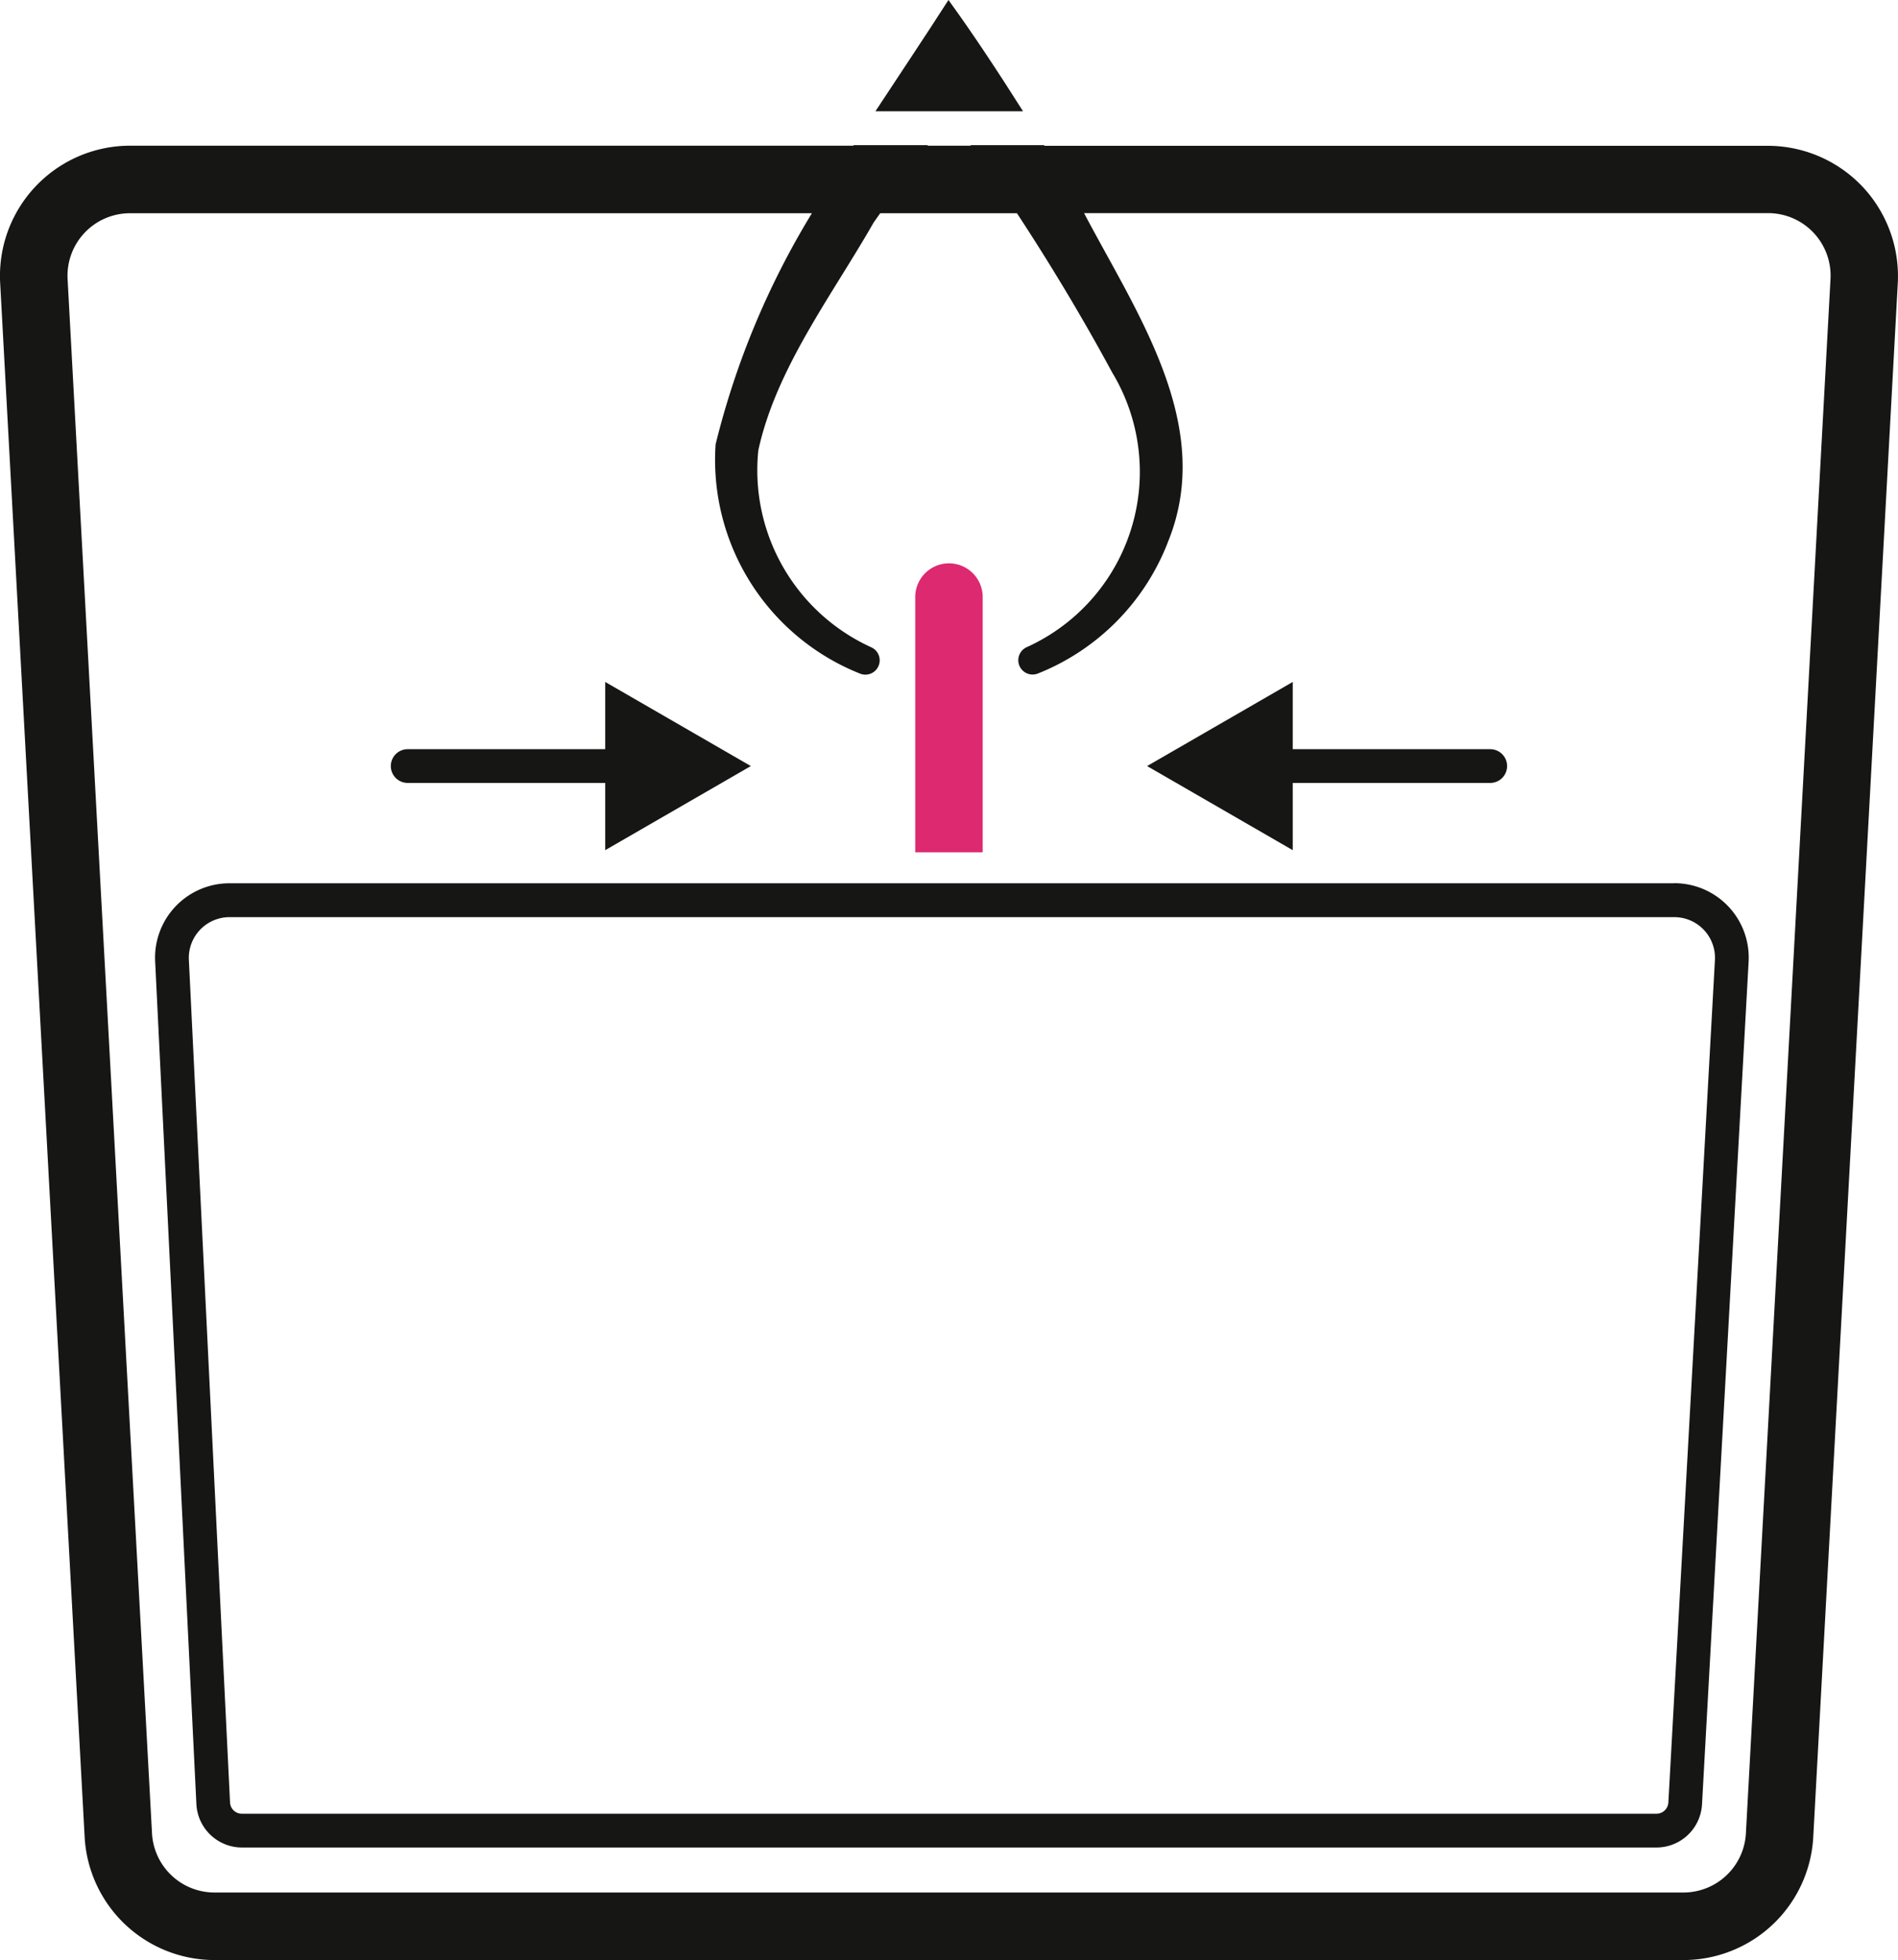
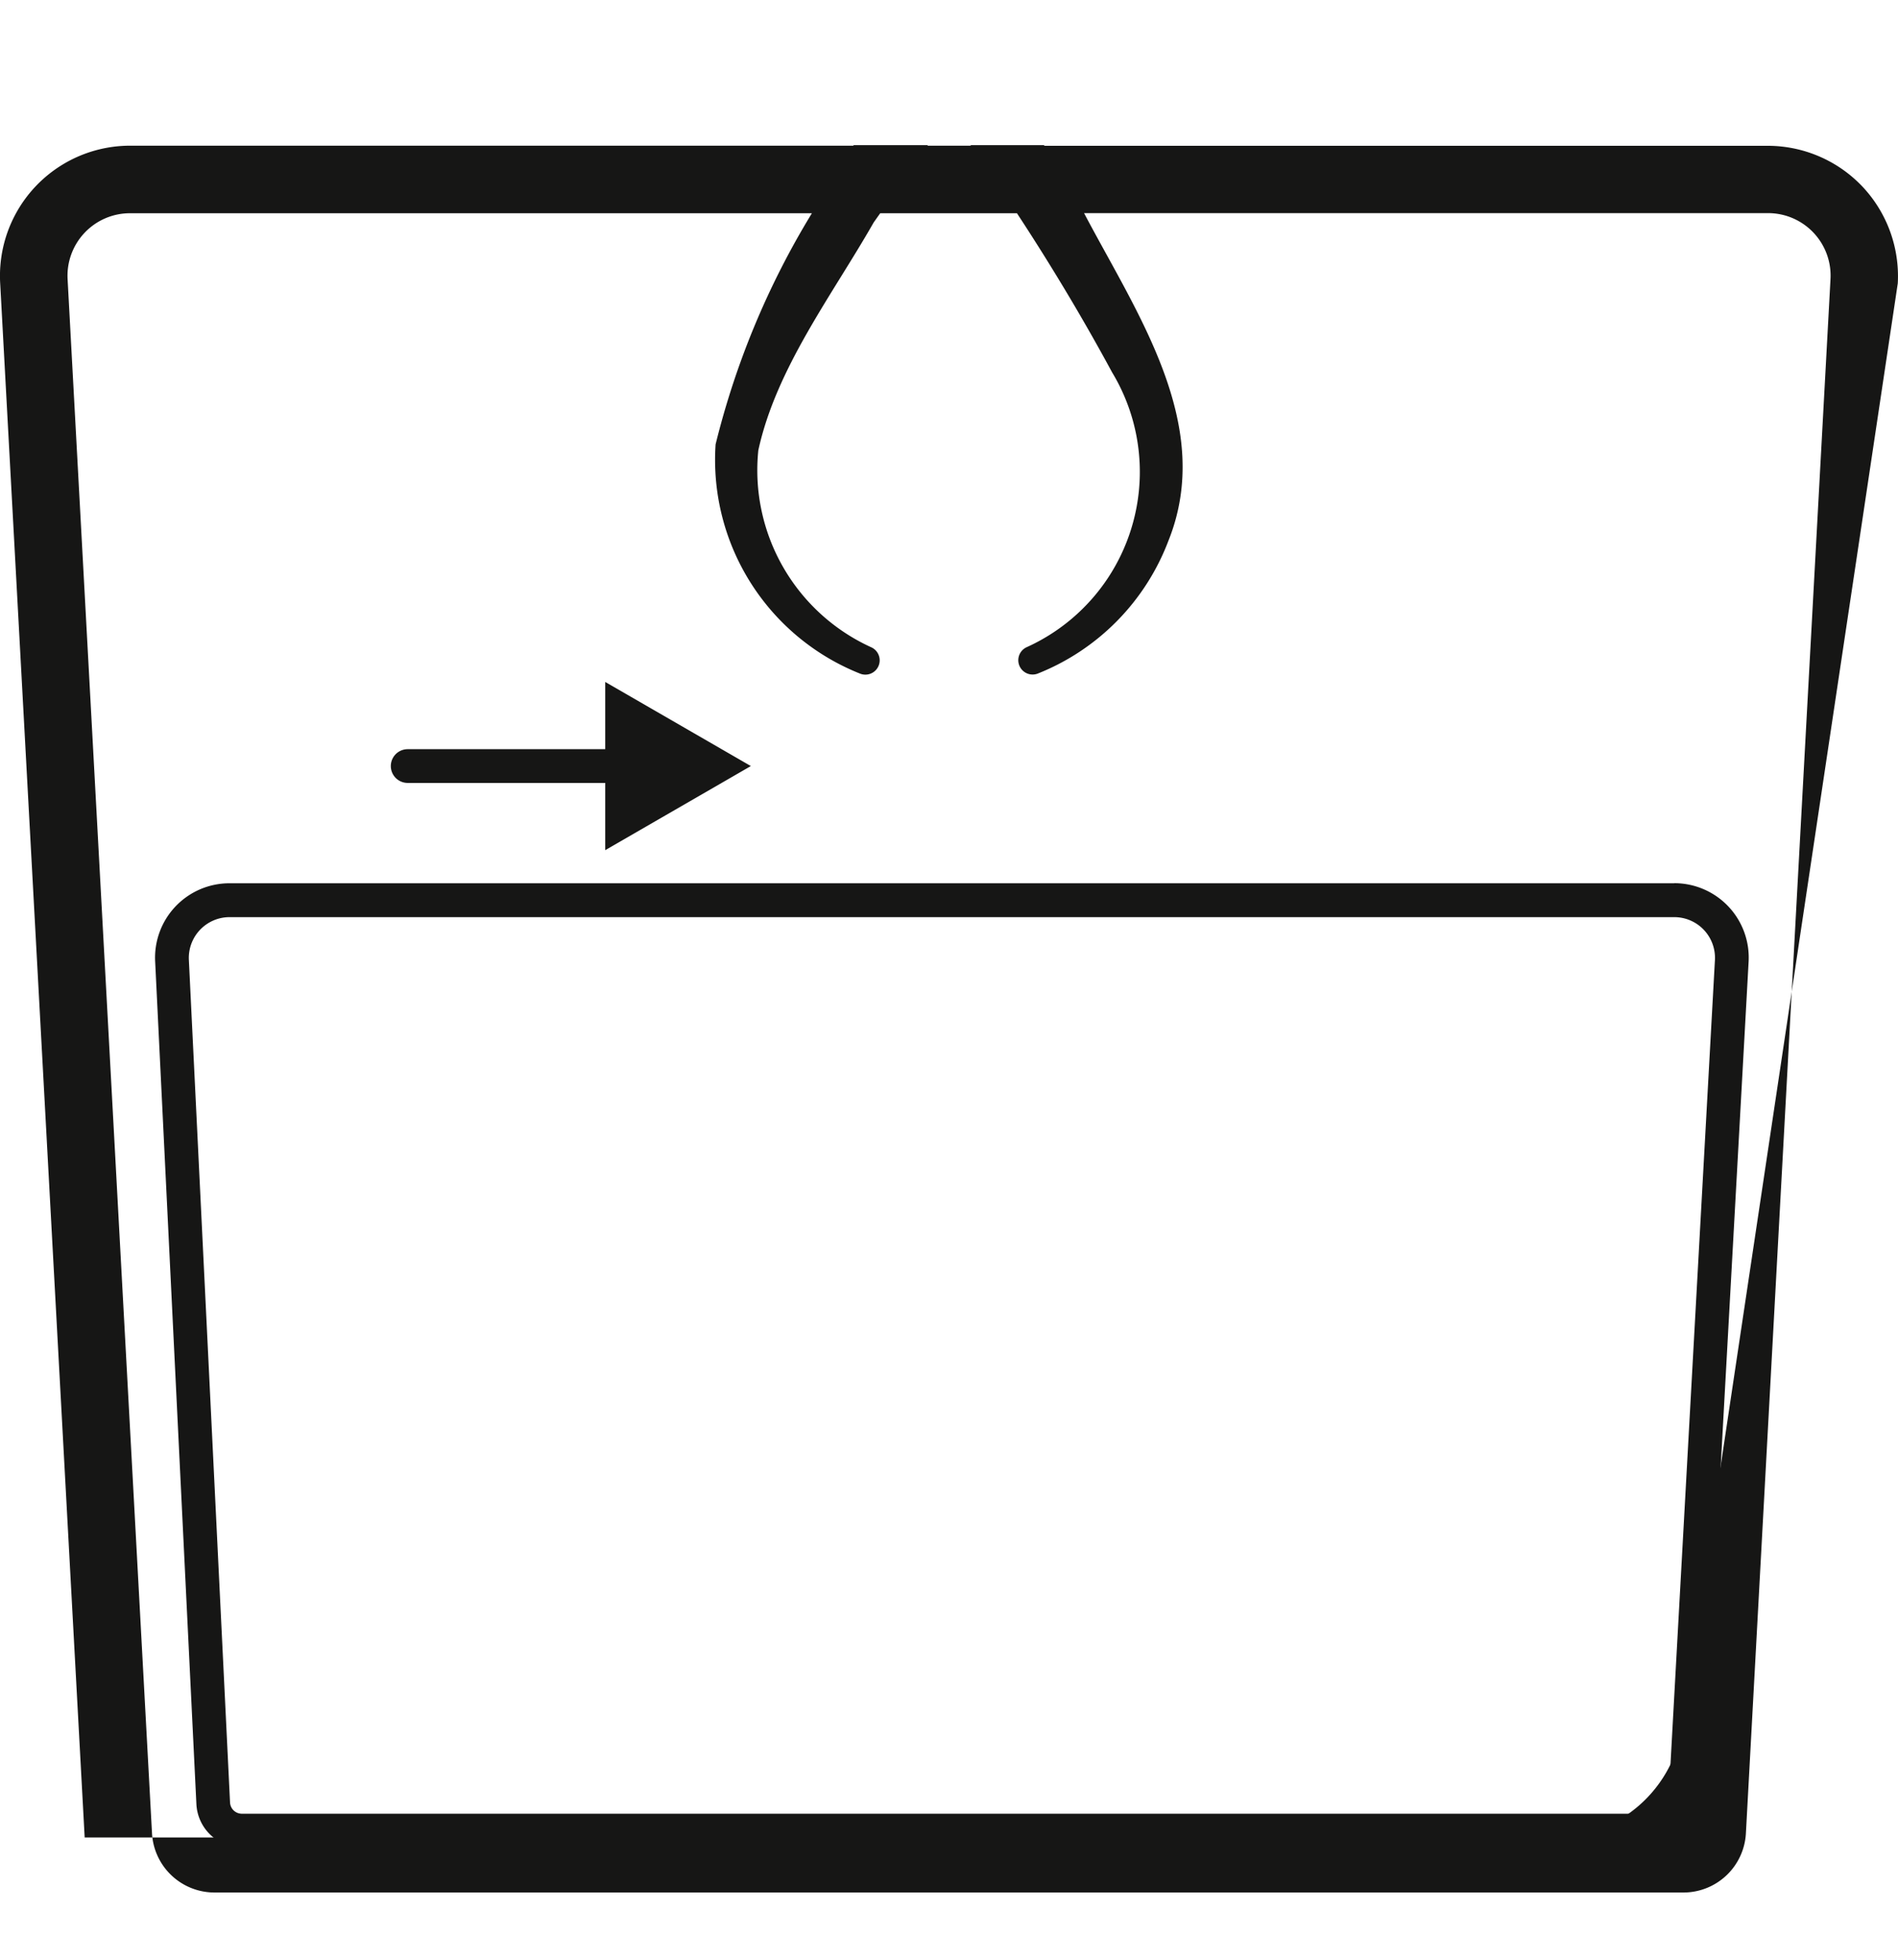
<svg xmlns="http://www.w3.org/2000/svg" width="86.994" height="89.814" viewBox="0 0 86.994 89.814">
  <defs>
    <clipPath id="clip-path">
      <rect id="Rechteck_911" data-name="Rechteck 911" width="86.994" height="89.814" fill="none" />
    </clipPath>
  </defs>
  <g id="Gruppe_10797" data-name="Gruppe 10797" transform="translate(0 0)">
    <g id="Gruppe_10791" data-name="Gruppe 10791" transform="translate(0 0)" clip-path="url(#clip-path)">
-       <path id="Pfad_10100" data-name="Pfad 10100" d="M26.08,5.1C24.983,3.37,23.859,1.65,22.662,0c-1.091,1.7-2.229,3.393-3.349,5.1Z" transform="translate(20.811 0)" fill="#161615" />
-       <path id="Pfad_10101" data-name="Pfad 10101" d="M85.366,5.1a5.98,5.98,0,0,0-4.334-1.87H47.87L47.856,3.2H44.482l.019.025H42.508l.021-.025h-3.4l-.017.025H5.961a5.965,5.965,0,0,0-5.952,6.3L3.882,80.748a5.965,5.965,0,0,0,5.95,5.616h67.33a5.961,5.961,0,0,0,5.948-5.622L86.985,9.532A5.985,5.985,0,0,0,85.366,5.1M80.023,80.569a2.868,2.868,0,0,1-2.861,2.7H9.832a2.869,2.869,0,0,1-2.863-2.7L3.1,9.354A2.864,2.864,0,0,1,5.961,6.32H37.214A37.49,37.49,0,0,0,32.8,16.912a10.541,10.541,0,0,0,6.636,10.51.656.656,0,0,0,.511-1.207,8.911,8.911,0,0,1-5.188-9.033c.821-3.769,3.386-7.107,5.287-10.44.1-.141.2-.283.3-.422h6.266c1.556,2.371,3.017,4.805,4.361,7.29a8.816,8.816,0,0,1-3.925,12.6.656.656,0,0,0,.511,1.207,10.585,10.585,0,0,0,5.994-6.083c2.13-5.3-1.429-10.392-3.864-15.019H81.032A2.865,2.865,0,0,1,83.9,9.358Z" transform="translate(-0.001 3.451)" fill="#161615" />
+       <path id="Pfad_10101" data-name="Pfad 10101" d="M85.366,5.1a5.98,5.98,0,0,0-4.334-1.87H47.87L47.856,3.2H44.482l.019.025H42.508l.021-.025h-3.4l-.017.025H5.961a5.965,5.965,0,0,0-5.952,6.3L3.882,80.748h67.33a5.961,5.961,0,0,0,5.948-5.622L86.985,9.532A5.985,5.985,0,0,0,85.366,5.1M80.023,80.569a2.868,2.868,0,0,1-2.861,2.7H9.832a2.869,2.869,0,0,1-2.863-2.7L3.1,9.354A2.864,2.864,0,0,1,5.961,6.32H37.214A37.49,37.49,0,0,0,32.8,16.912a10.541,10.541,0,0,0,6.636,10.51.656.656,0,0,0,.511-1.207,8.911,8.911,0,0,1-5.188-9.033c.821-3.769,3.386-7.107,5.287-10.44.1-.141.2-.283.3-.422h6.266c1.556,2.371,3.017,4.805,4.361,7.29a8.816,8.816,0,0,1-3.925,12.6.656.656,0,0,0,.511,1.207,10.585,10.585,0,0,0,5.994-6.083c2.13-5.3-1.429-10.392-3.864-15.019H81.032A2.865,2.865,0,0,1,83.9,9.358Z" transform="translate(-0.001 3.451)" fill="#161615" />
      <path id="Pfad_10102" data-name="Pfad 10102" d="M73.055,19.481H6.833a3.41,3.41,0,0,0-3.407,3.594L5.316,61.687A2.093,2.093,0,0,0,7.4,63.665H72.237a2.092,2.092,0,0,0,2.088-1.978l2.136-38.61a3.411,3.411,0,0,0-3.405-3.6M72.783,61.6a.547.547,0,0,1-.546.517H7.4a.541.541,0,0,1-.542-.513L4.971,23l0,0a1.868,1.868,0,0,1,1.864-1.967H73.055a1.865,1.865,0,0,1,1.862,1.965Z" transform="translate(3.686 20.993)" fill="#161615" />
      <path id="Pfad_10103" data-name="Pfad 10103" d="M9.395,19.668h9.054v3.081l6.675-3.854-6.675-3.854v3.081H9.395a.773.773,0,1,0,0,1.546" transform="translate(9.291 16.208)" fill="#161615" />
-       <path id="Pfad_10104" data-name="Pfad 10104" d="M31.982,19.668h9.052a.773.773,0,1,0,0-1.546H31.982V15.041l-6.675,3.854,6.675,3.854Z" transform="translate(27.27 16.208)" fill="#161615" />
-       <path id="Pfad_10105" data-name="Pfad 10105" d="M23.283,20.388v-6.4a1.546,1.546,0,1,0-3.091,0V25.646h3.091Z" transform="translate(21.758 13.411)" fill="#dd2970" />
    </g>
  </g>
</svg>